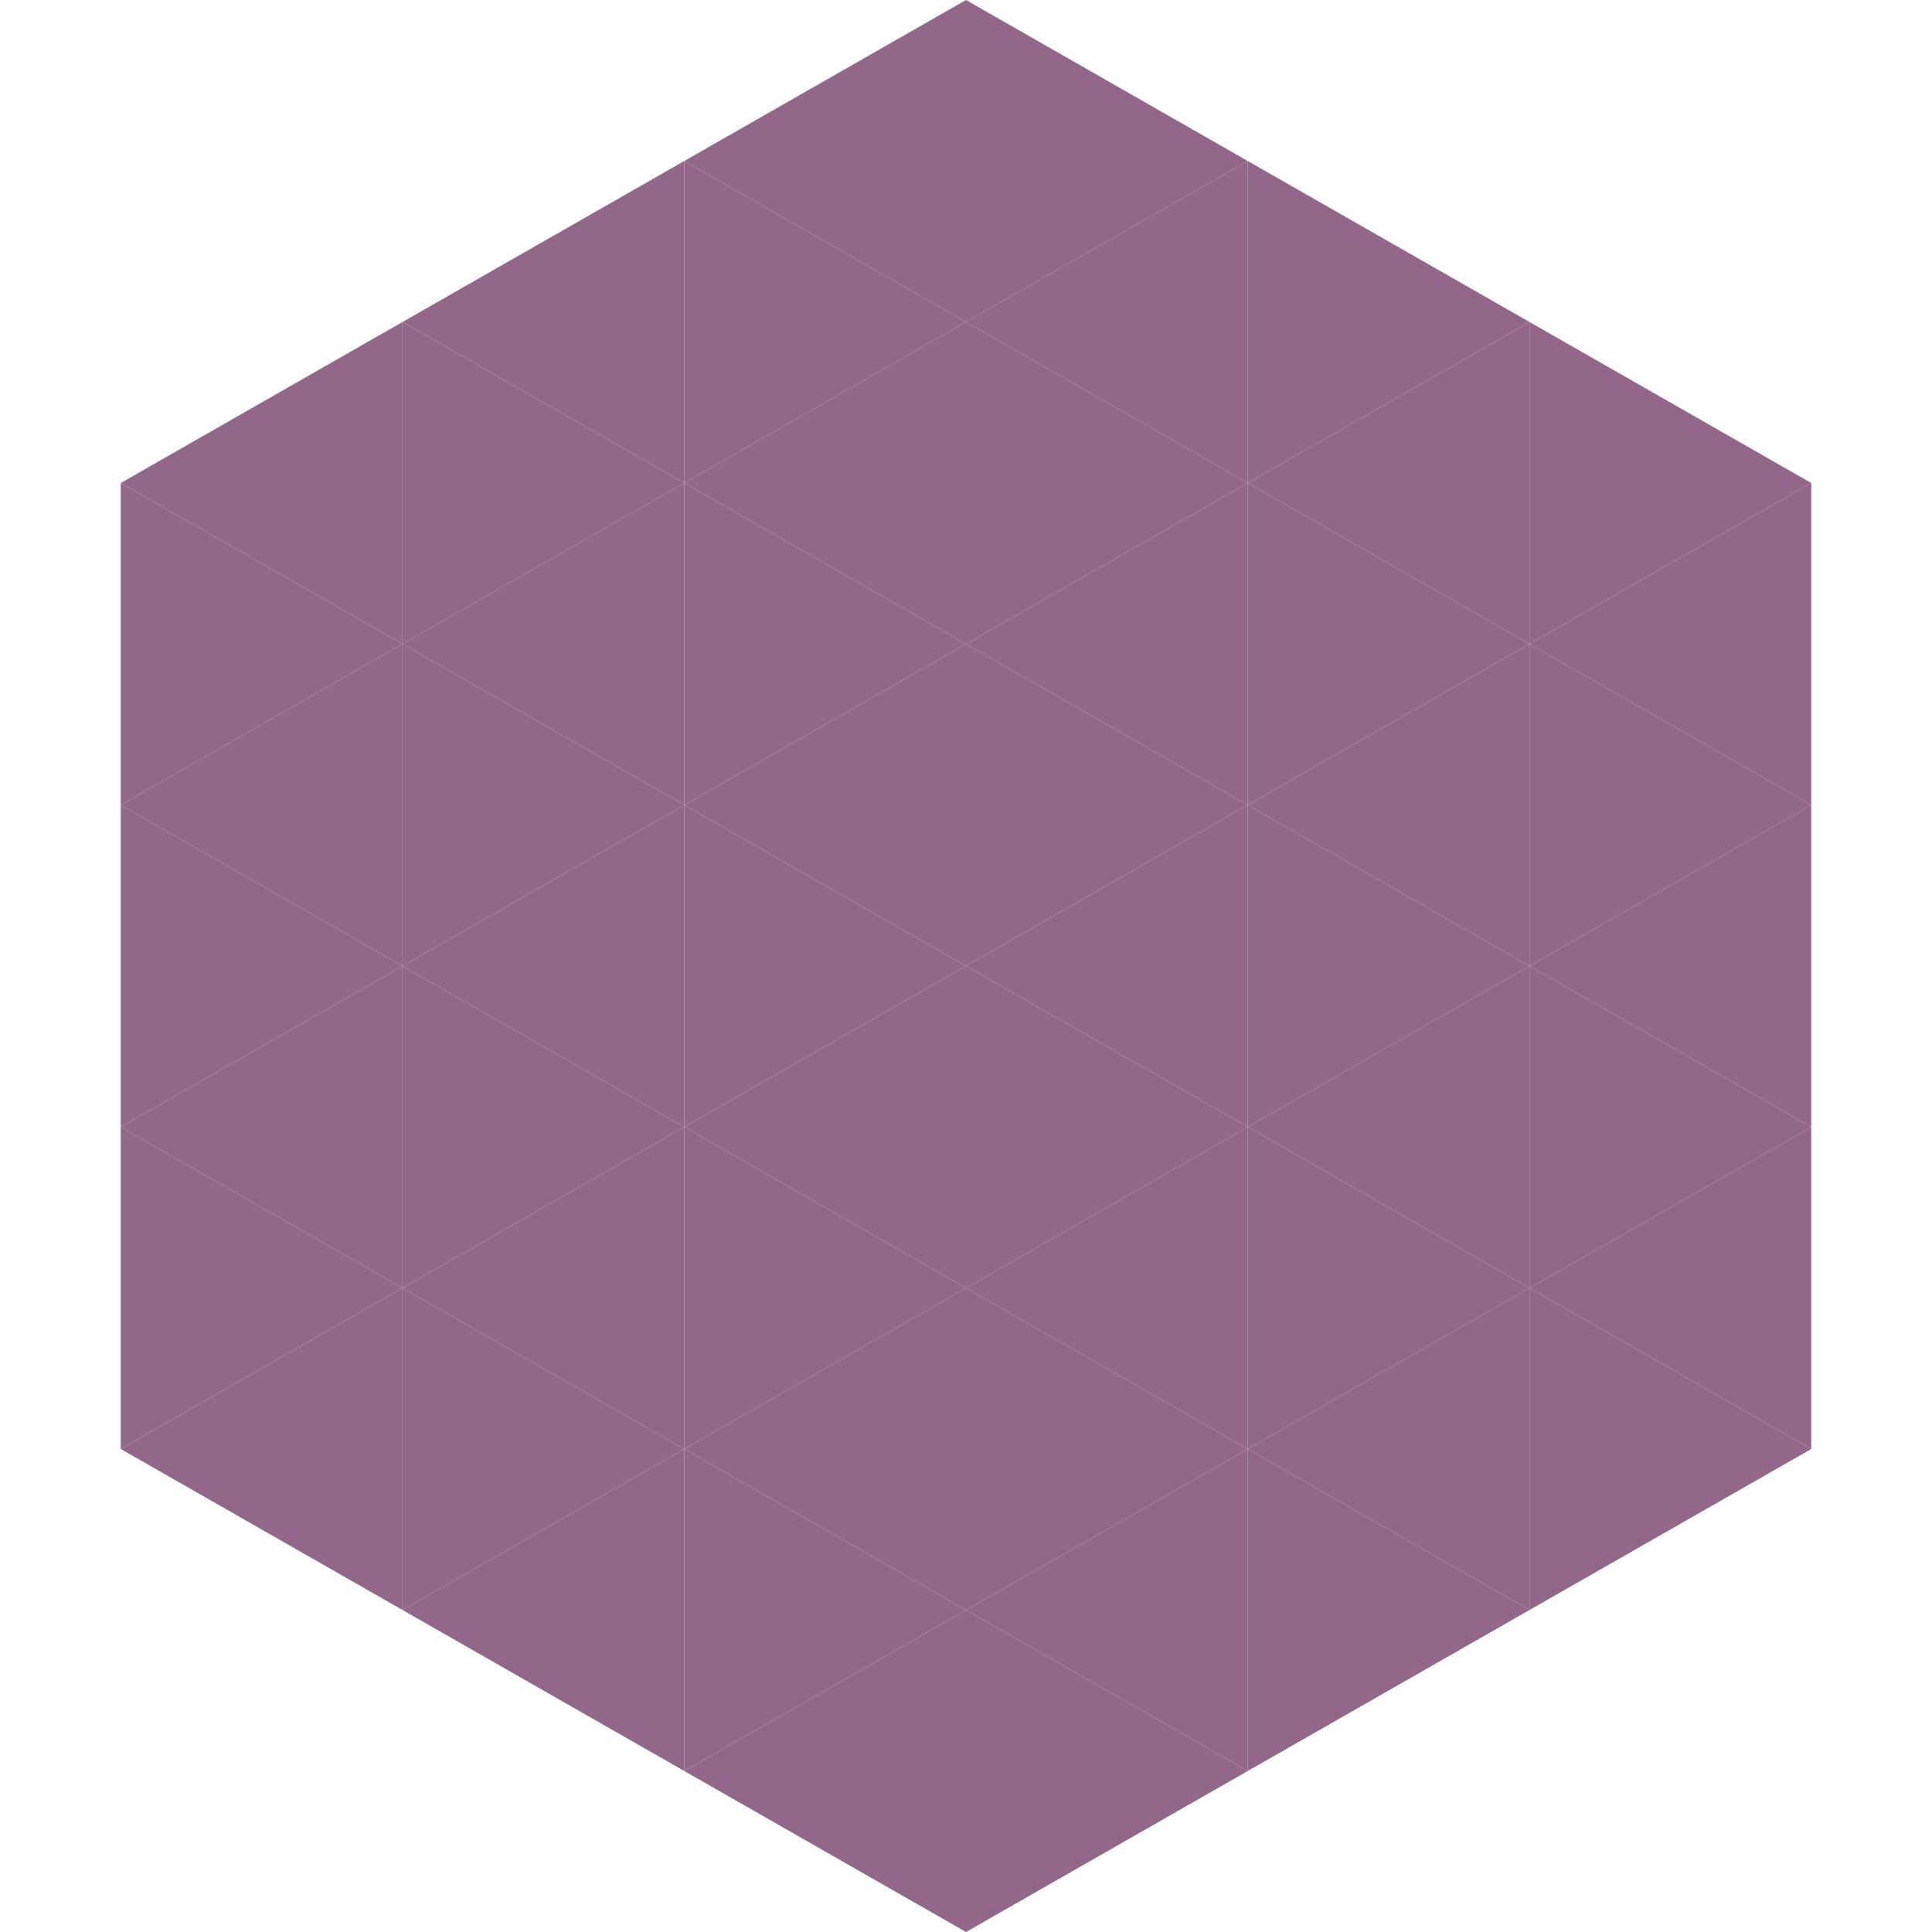
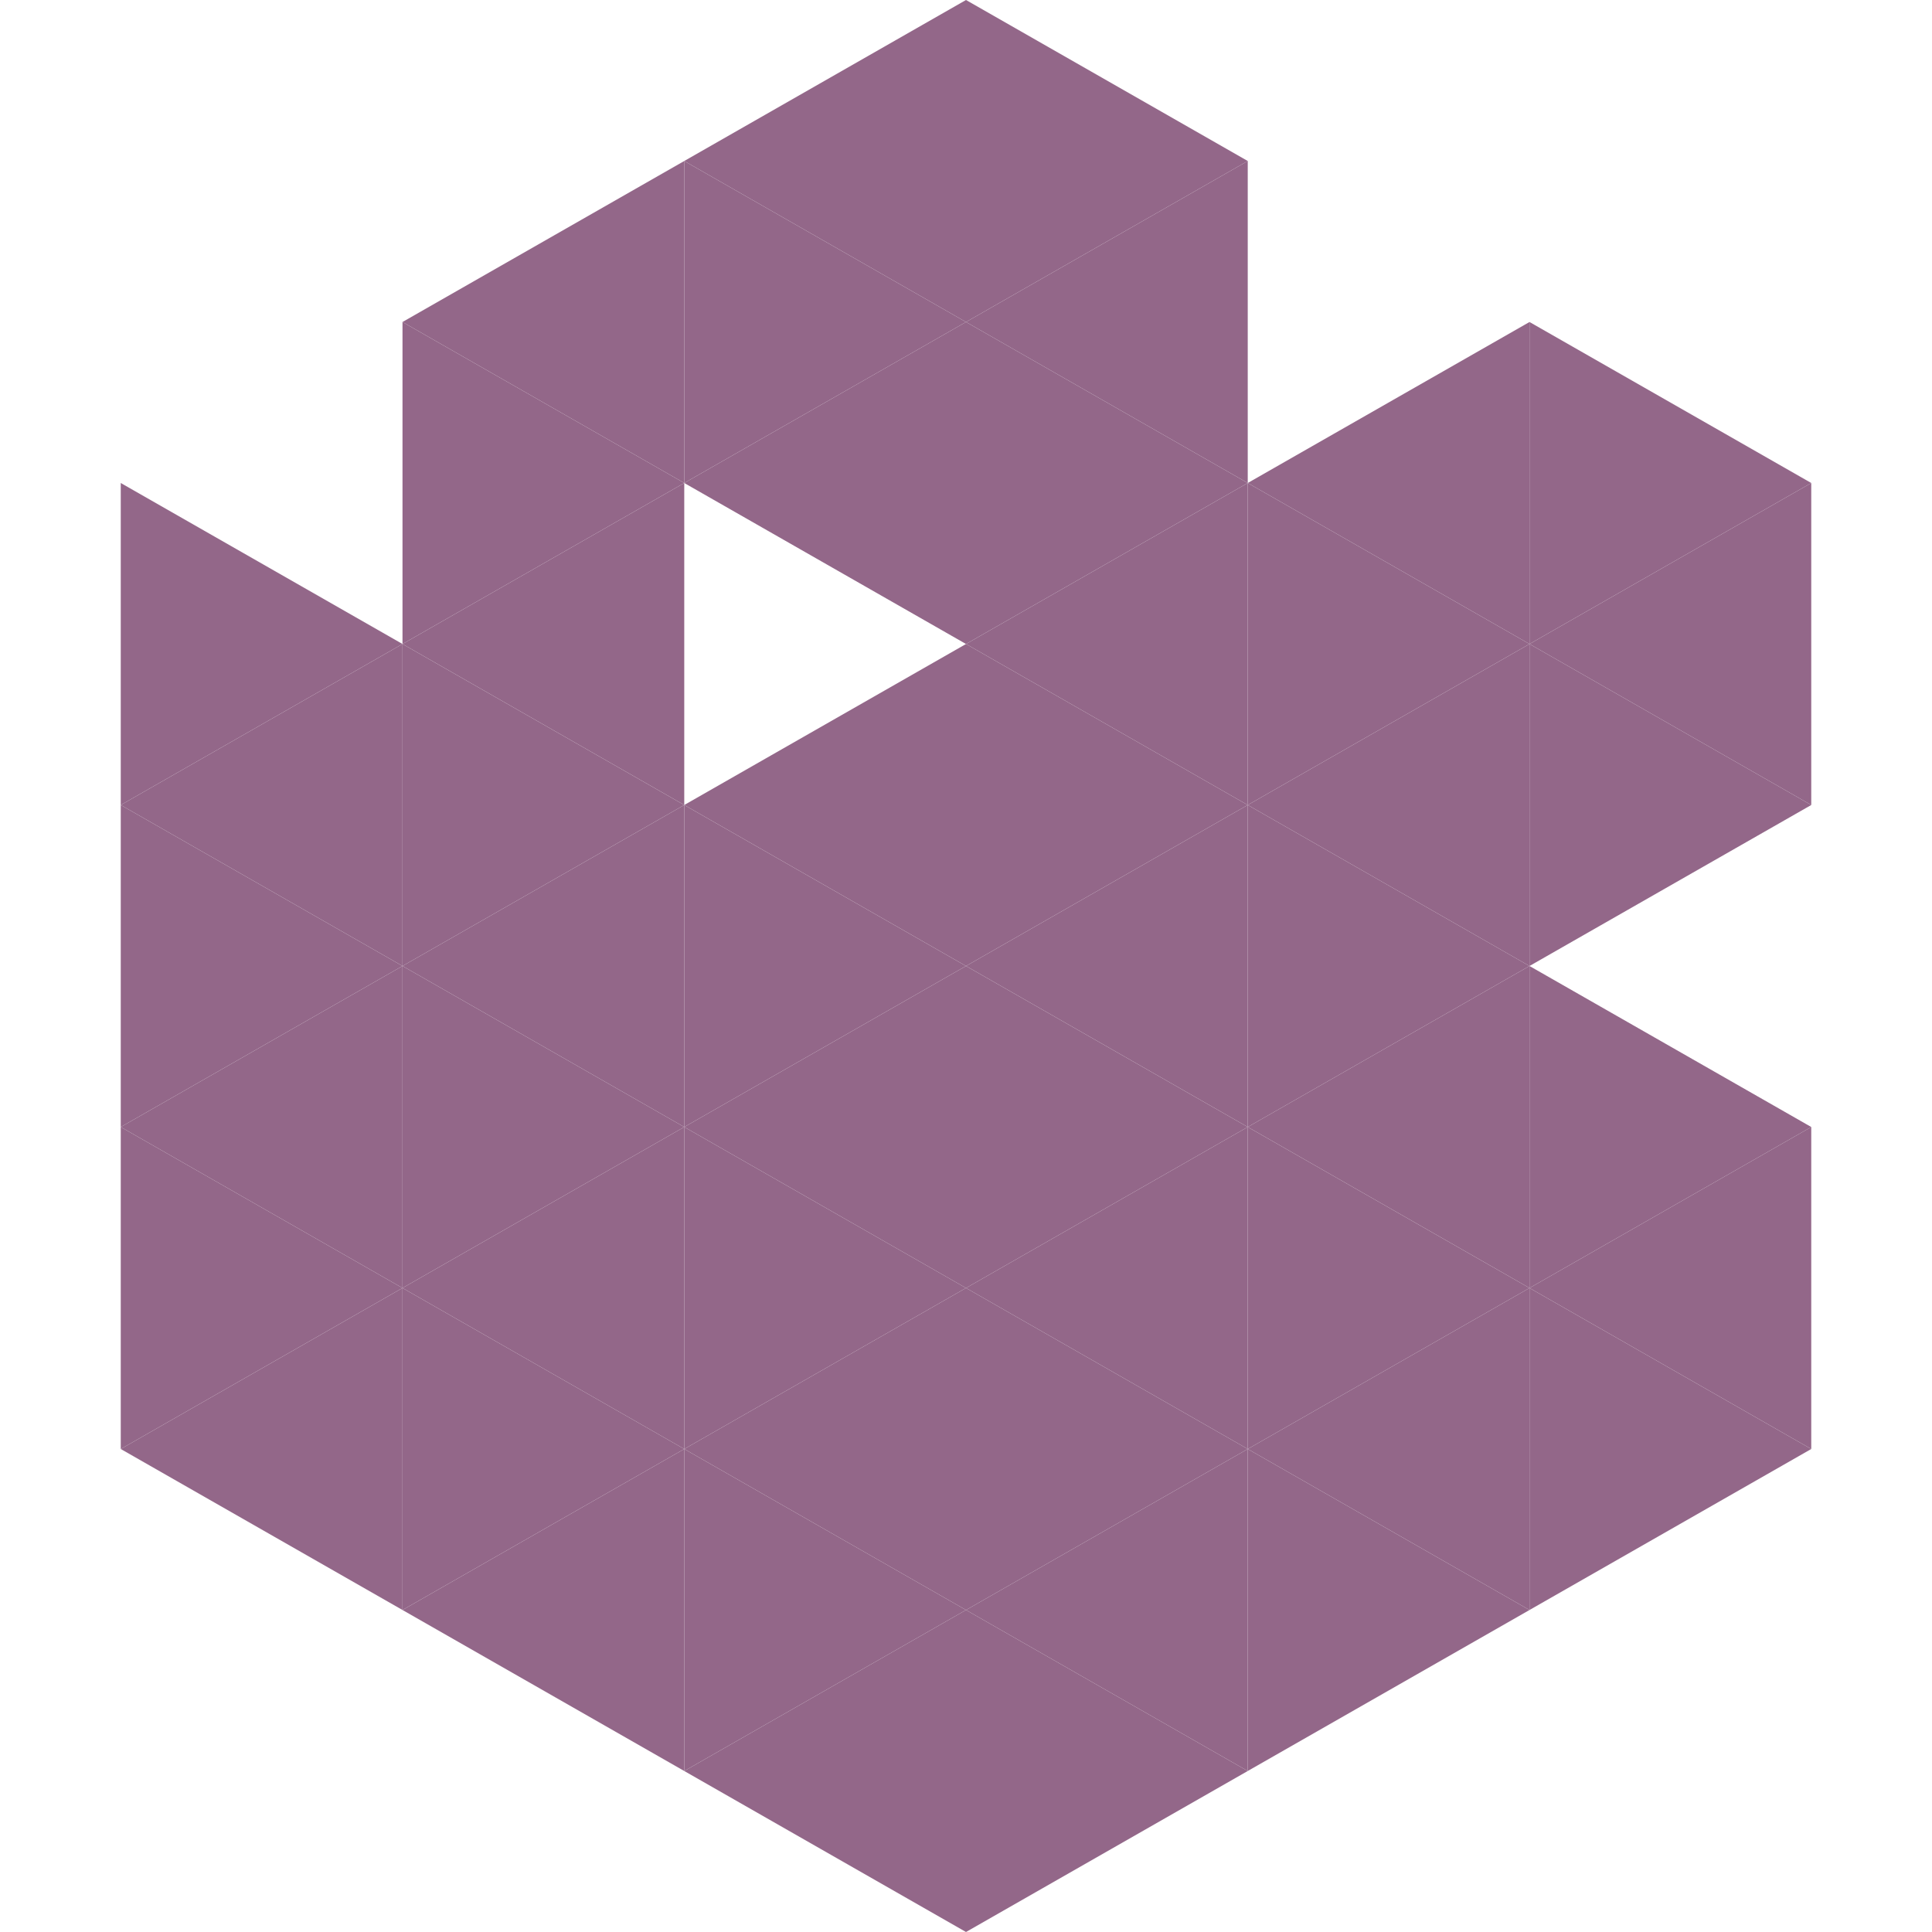
<svg xmlns="http://www.w3.org/2000/svg" width="240" height="240">
-   <polygon points="50,40 15,60 50,80" style="fill:rgb(147,103,137)" />
  <polygon points="190,40 225,60 190,80" style="fill:rgb(147,103,137)" />
  <polygon points="15,60 50,80 15,100" style="fill:rgb(147,103,137)" />
  <polygon points="225,60 190,80 225,100" style="fill:rgb(147,103,137)" />
  <polygon points="50,80 15,100 50,120" style="fill:rgb(147,103,137)" />
  <polygon points="190,80 225,100 190,120" style="fill:rgb(147,103,137)" />
  <polygon points="15,100 50,120 15,140" style="fill:rgb(147,103,137)" />
-   <polygon points="225,100 190,120 225,140" style="fill:rgb(147,103,137)" />
  <polygon points="50,120 15,140 50,160" style="fill:rgb(147,103,137)" />
  <polygon points="190,120 225,140 190,160" style="fill:rgb(147,103,137)" />
  <polygon points="15,140 50,160 15,180" style="fill:rgb(147,103,137)" />
  <polygon points="225,140 190,160 225,180" style="fill:rgb(147,103,137)" />
  <polygon points="50,160 15,180 50,200" style="fill:rgb(147,103,137)" />
  <polygon points="190,160 225,180 190,200" style="fill:rgb(147,103,137)" />
  <polygon points="15,180 50,200 15,220" style="fill:rgb(255,255,255); fill-opacity:0" />
  <polygon points="225,180 190,200 225,220" style="fill:rgb(255,255,255); fill-opacity:0" />
  <polygon points="50,0 85,20 50,40" style="fill:rgb(255,255,255); fill-opacity:0" />
  <polygon points="190,0 155,20 190,40" style="fill:rgb(255,255,255); fill-opacity:0" />
  <polygon points="85,20 50,40 85,60" style="fill:rgb(147,103,137)" />
-   <polygon points="155,20 190,40 155,60" style="fill:rgb(147,103,137)" />
  <polygon points="50,40 85,60 50,80" style="fill:rgb(147,103,137)" />
  <polygon points="190,40 155,60 190,80" style="fill:rgb(147,103,137)" />
  <polygon points="85,60 50,80 85,100" style="fill:rgb(147,103,137)" />
  <polygon points="155,60 190,80 155,100" style="fill:rgb(147,103,137)" />
  <polygon points="50,80 85,100 50,120" style="fill:rgb(147,103,137)" />
  <polygon points="190,80 155,100 190,120" style="fill:rgb(147,103,137)" />
  <polygon points="85,100 50,120 85,140" style="fill:rgb(147,103,137)" />
  <polygon points="155,100 190,120 155,140" style="fill:rgb(147,103,137)" />
  <polygon points="50,120 85,140 50,160" style="fill:rgb(147,103,137)" />
  <polygon points="190,120 155,140 190,160" style="fill:rgb(147,103,137)" />
  <polygon points="85,140 50,160 85,180" style="fill:rgb(147,103,137)" />
  <polygon points="155,140 190,160 155,180" style="fill:rgb(147,103,137)" />
  <polygon points="50,160 85,180 50,200" style="fill:rgb(147,103,137)" />
  <polygon points="190,160 155,180 190,200" style="fill:rgb(147,103,137)" />
  <polygon points="85,180 50,200 85,220" style="fill:rgb(147,103,137)" />
  <polygon points="155,180 190,200 155,220" style="fill:rgb(147,103,137)" />
  <polygon points="120,0 85,20 120,40" style="fill:rgb(147,103,137)" />
  <polygon points="120,0 155,20 120,40" style="fill:rgb(147,103,137)" />
  <polygon points="85,20 120,40 85,60" style="fill:rgb(147,103,137)" />
  <polygon points="155,20 120,40 155,60" style="fill:rgb(147,103,137)" />
  <polygon points="120,40 85,60 120,80" style="fill:rgb(147,103,137)" />
  <polygon points="120,40 155,60 120,80" style="fill:rgb(147,103,137)" />
-   <polygon points="85,60 120,80 85,100" style="fill:rgb(147,103,137)" />
  <polygon points="155,60 120,80 155,100" style="fill:rgb(147,103,137)" />
  <polygon points="120,80 85,100 120,120" style="fill:rgb(147,103,137)" />
  <polygon points="120,80 155,100 120,120" style="fill:rgb(147,103,137)" />
  <polygon points="85,100 120,120 85,140" style="fill:rgb(147,103,137)" />
  <polygon points="155,100 120,120 155,140" style="fill:rgb(147,103,137)" />
  <polygon points="120,120 85,140 120,160" style="fill:rgb(147,103,137)" />
  <polygon points="120,120 155,140 120,160" style="fill:rgb(147,103,137)" />
  <polygon points="85,140 120,160 85,180" style="fill:rgb(147,103,137)" />
  <polygon points="155,140 120,160 155,180" style="fill:rgb(147,103,137)" />
  <polygon points="120,160 85,180 120,200" style="fill:rgb(147,103,137)" />
  <polygon points="120,160 155,180 120,200" style="fill:rgb(147,103,137)" />
  <polygon points="85,180 120,200 85,220" style="fill:rgb(147,103,137)" />
  <polygon points="155,180 120,200 155,220" style="fill:rgb(147,103,137)" />
  <polygon points="120,200 85,220 120,240" style="fill:rgb(147,103,137)" />
  <polygon points="120,200 155,220 120,240" style="fill:rgb(147,103,137)" />
  <polygon points="85,220 120,240 85,260" style="fill:rgb(255,255,255); fill-opacity:0" />
  <polygon points="155,220 120,240 155,260" style="fill:rgb(255,255,255); fill-opacity:0" />
</svg>